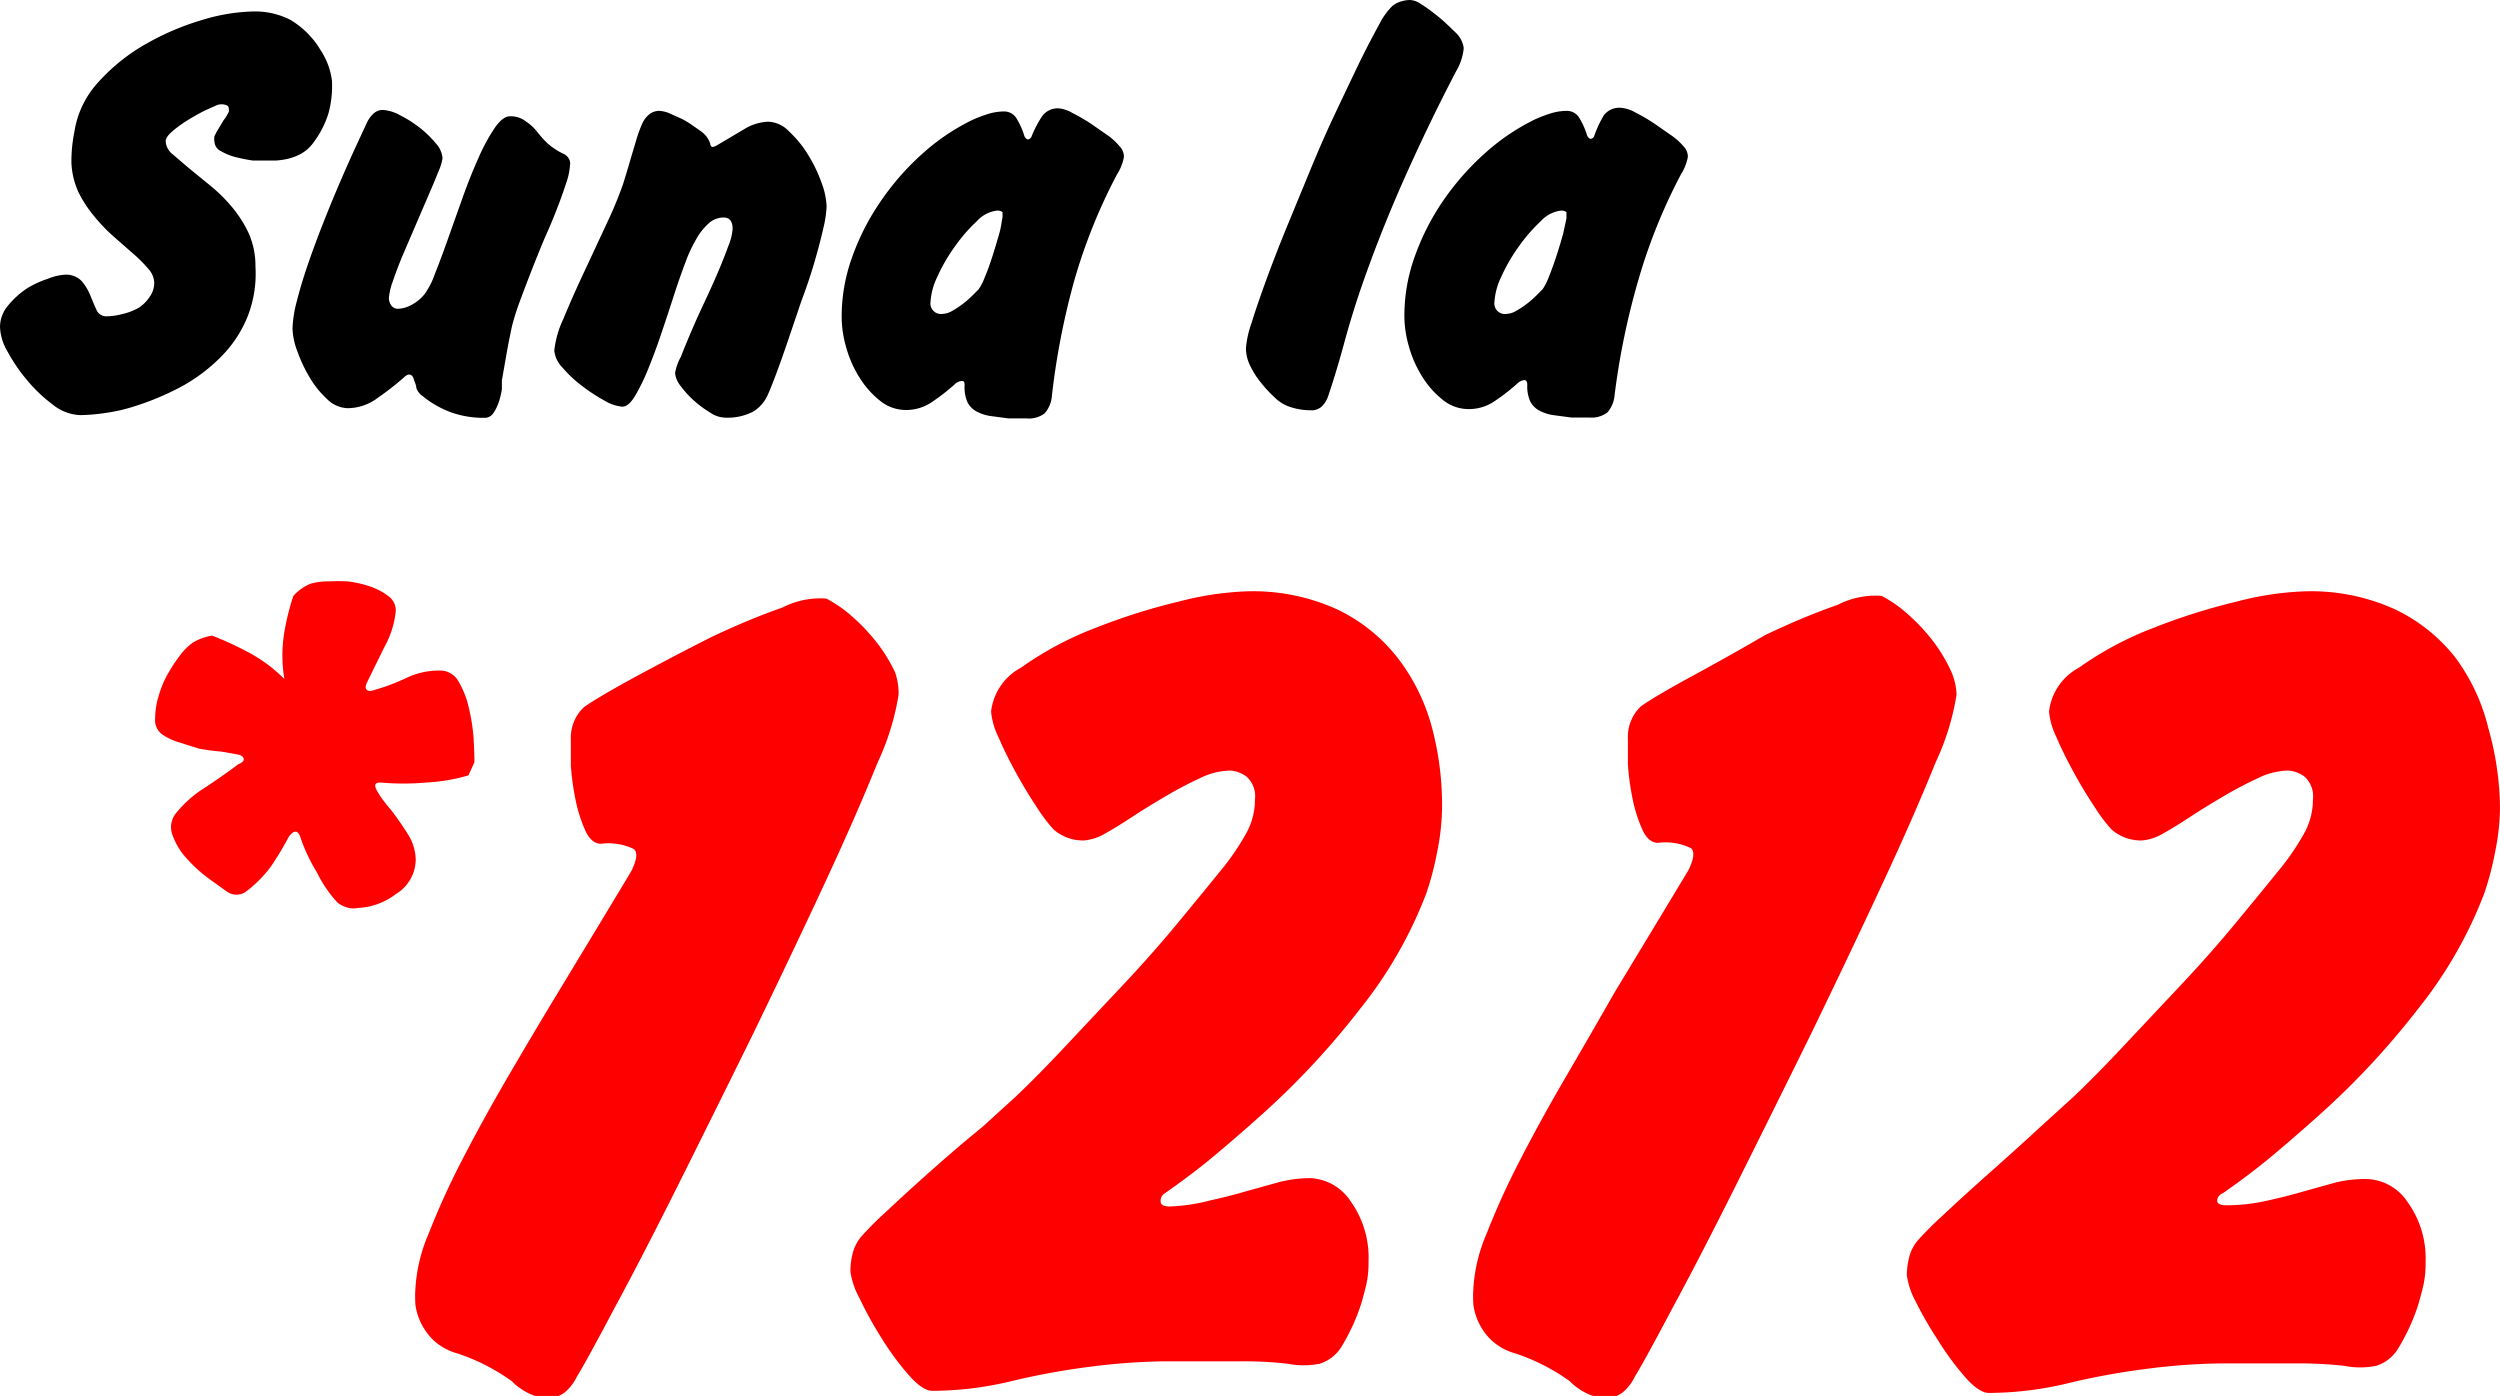
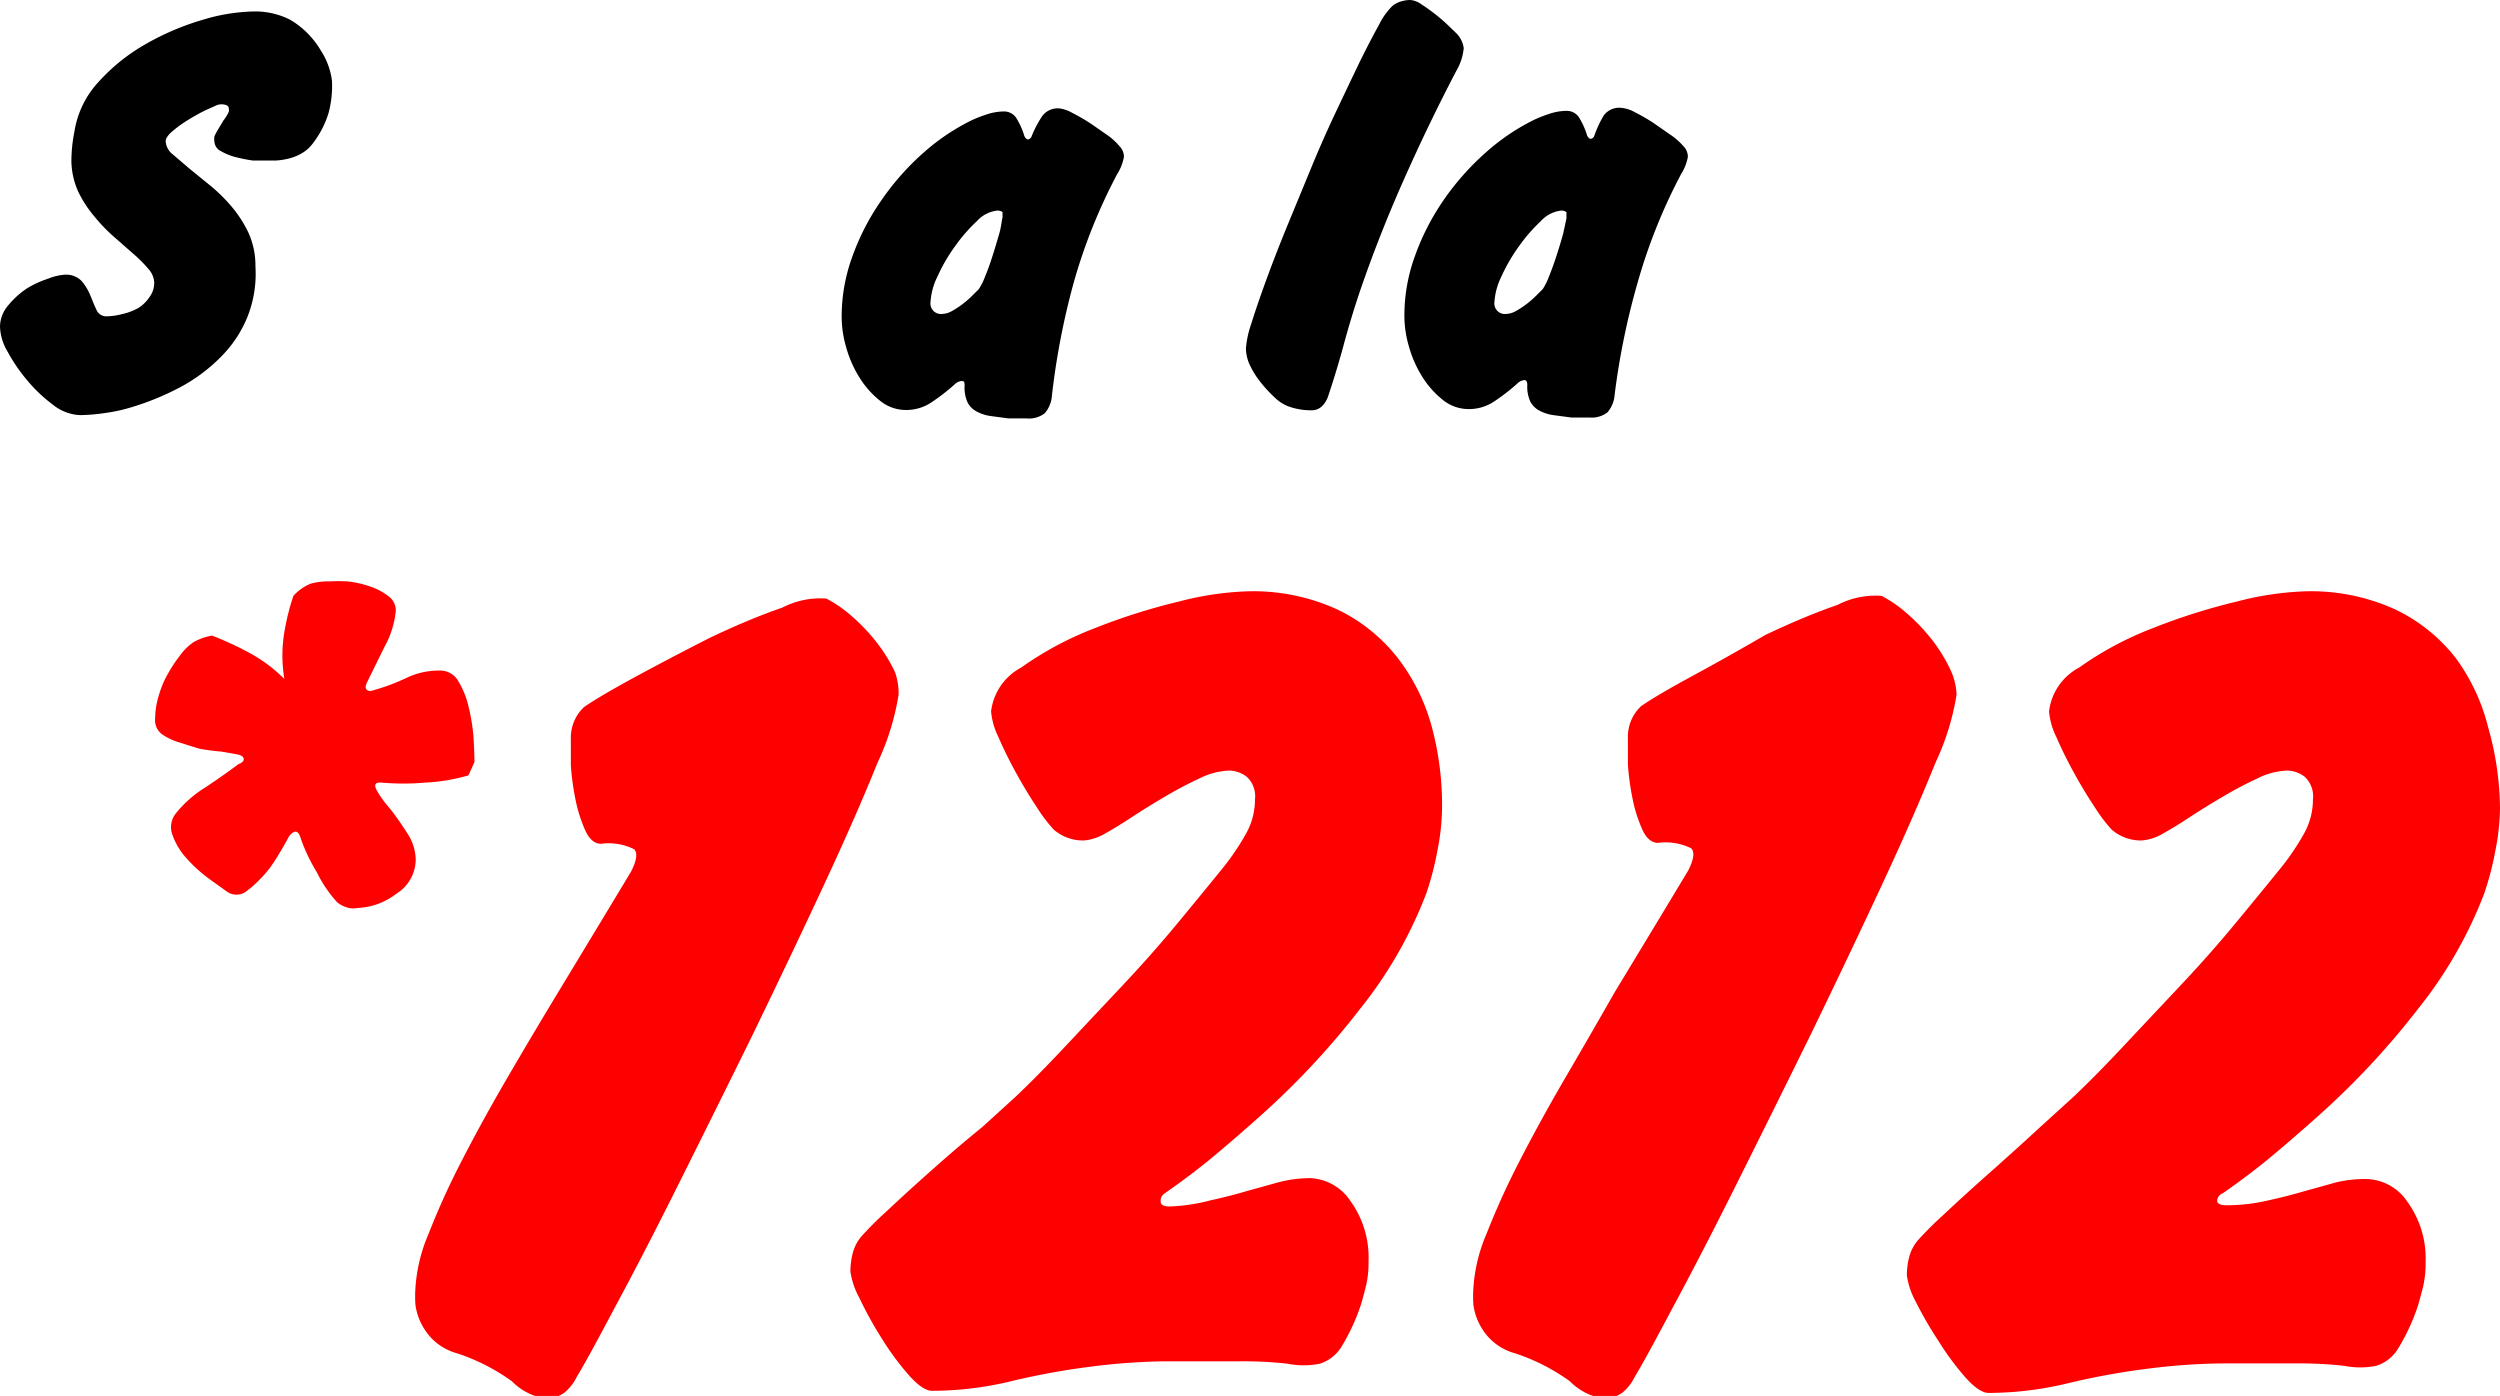
<svg xmlns="http://www.w3.org/2000/svg" id="Layer_1" data-name="Layer 1" viewBox="0 0 82.99 46.34">
  <defs>
    <style>.cls-1{fill:#fe0000;}</style>
  </defs>
  <title>sunala1212</title>
  <path d="M13.42,8.83a3.49,3.49,0,0,1-.11,1.06,3.16,3.16,0,0,1-.51,1,1.26,1.26,0,0,1-.4.36,1.71,1.71,0,0,1-.44.17,2.39,2.39,0,0,1-.42.06h-.32l-.42,0a5.52,5.52,0,0,1-.56-.11,1.84,1.84,0,0,1-.5-.2.37.37,0,0,1-.22-.31.48.48,0,0,1,0-.19,2.16,2.16,0,0,1,.13-.24l.16-.27A1.47,1.47,0,0,0,10,9.85c0-.11,0-.18-.09-.21a.45.45,0,0,0-.31,0l-.4.18q-.28.14-.57.32a4,4,0,0,0-.51.37q-.22.19-.22.33a.59.59,0,0,0,.23.43l.55.47.7.57a5.4,5.4,0,0,1,.71.7,4,4,0,0,1,.56.87A2.67,2.67,0,0,1,10.88,15a3.88,3.88,0,0,1-.27,1.68A4,4,0,0,1,9.73,18a5.6,5.6,0,0,1-1.34,1,9,9,0,0,1-1.63.67,5.49,5.49,0,0,1-.87.19,6,6,0,0,1-.83.07,1.54,1.54,0,0,1-.91-.35,5,5,0,0,1-.86-.82,5.6,5.6,0,0,1-.64-.94A1.73,1.73,0,0,1,2.4,17a1.1,1.1,0,0,1,.27-.71,2.87,2.87,0,0,1,.63-.57A3.36,3.36,0,0,1,4,15.4a1.78,1.78,0,0,1,.54-.13.71.71,0,0,1,.58.22,1.8,1.8,0,0,1,.28.47c.07.17.13.32.2.47a.35.35,0,0,0,.34.22,2.08,2.08,0,0,0,.5-.07A2,2,0,0,0,7,16.37,1.23,1.23,0,0,0,7.37,16a.79.79,0,0,0,.15-.47.73.73,0,0,0-.2-.46,4.46,4.46,0,0,0-.5-.5L6.17,14a5.68,5.68,0,0,1-.65-.68A3.94,3.94,0,0,1,5,12.52a2.59,2.59,0,0,1-.23-1,5.07,5.07,0,0,1,.1-1,3.14,3.14,0,0,1,.81-1.66A6.28,6.28,0,0,1,7.26,7.6a8.71,8.71,0,0,1,1.86-.79,6.22,6.22,0,0,1,1.72-.28,2.55,2.55,0,0,1,.71.09,2.46,2.46,0,0,1,.49.19,2.88,2.88,0,0,1,1,1A2.39,2.39,0,0,1,13.42,8.83Z" transform="translate(-2.4 -6.15)" />
-   <path d="M21.32,11.65a2.1,2.1,0,0,1-.12.56q-.12.38-.31.87t-.42,1q-.23.55-.44,1.09t-.38,1a8.09,8.09,0,0,0-.25.79q-.1.46-.18.91l-.16.91q0,.08,0,.29a2.44,2.44,0,0,1-.1.42,1.48,1.48,0,0,1-.18.37.34.34,0,0,1-.29.16,3.2,3.2,0,0,1-1.14-.19,3.34,3.34,0,0,1-.92-.53.56.56,0,0,1-.21-.27c0-.1-.06-.2-.09-.31s-.14-.21-.3-.06a9.5,9.5,0,0,1-.88.69,1.67,1.67,0,0,1-1,.35,1,1,0,0,1-.69-.3,3.12,3.12,0,0,1-.58-.72,4.89,4.89,0,0,1-.41-.87,2.35,2.35,0,0,1-.16-.75,4,4,0,0,1,.14-.9q.14-.56.37-1.23t.51-1.38q.28-.71.56-1.36t.52-1.17l.38-.82a1,1,0,0,1,.21-.28.44.44,0,0,1,.31-.12,1.33,1.33,0,0,1,.56.17,3.92,3.92,0,0,1,.65.41,3.34,3.34,0,0,1,.54.52.83.83,0,0,1,.23.5,1.61,1.61,0,0,1-.13.43q-.13.33-.33.79l-.43,1-.43,1q-.2.48-.33.87a2.06,2.06,0,0,0-.13.55.41.41,0,0,0,.08.25.26.26,0,0,0,.22.11,1,1,0,0,0,.47-.14,1.38,1.38,0,0,0,.41-.34,2.58,2.58,0,0,0,.34-.66q.2-.5.43-1.15l.49-1.38q.26-.73.53-1.33a6.33,6.33,0,0,1,.54-1q.27-.39.51-.39a.82.82,0,0,1,.54.18,1.49,1.49,0,0,1,.29.25l.19.23a2.85,2.85,0,0,0,.25.26,2.39,2.39,0,0,0,.49.32.4.4,0,0,1,.17.13A.33.33,0,0,1,21.32,11.65Z" transform="translate(-2.4 -6.15)" />
-   <path d="M29.84,13a3.7,3.7,0,0,1-.11.73q-.11.49-.29,1.11T29,16.15l-.44,1.3q-.21.62-.39,1.1t-.28.7a1.24,1.24,0,0,1-.48.56,1.84,1.84,0,0,1-1,.2.93.93,0,0,1-.43-.16,3.46,3.46,0,0,1-.53-.39,3.08,3.08,0,0,1-.45-.49.8.8,0,0,1-.19-.44A1.69,1.69,0,0,1,25,18q.14-.36.34-.83t.45-1q.25-.53.45-1t.34-.86a1.86,1.86,0,0,0,.14-.56q0-.38-.3-.38a.77.77,0,0,0-.43.14,2,2,0,0,0-.49.6,4.66,4.66,0,0,0-.35.76q-.19.5-.39,1.12t-.42,1.27q-.22.65-.44,1.18a6.22,6.22,0,0,1-.43.87c-.14.23-.28.34-.41.34a1.35,1.35,0,0,1-.59-.2,5.75,5.75,0,0,1-.75-.49,4.08,4.08,0,0,1-.65-.61.93.93,0,0,1-.27-.56,3.26,3.26,0,0,1,.3-1.05q.3-.73.69-1.56l.76-1.63a13.22,13.22,0,0,0,.53-1.28q.12-.38.23-.76l.21-.71a4.46,4.46,0,0,1,.21-.57A.83.83,0,0,1,24,9.91a.56.56,0,0,1,.28-.08,1,1,0,0,1,.34.08l.4.18a2.83,2.83,0,0,1,.38.23l.3.21a.94.94,0,0,1,.18.19.87.87,0,0,1,.1.21c0,.07.05.1.08.1a.54.54,0,0,0,.18-.08l.86-.51a1.65,1.65,0,0,1,.8-.25,1,1,0,0,1,.69.32,3.65,3.65,0,0,1,.63.77,4.77,4.77,0,0,1,.45.93A2.5,2.5,0,0,1,29.84,13Z" transform="translate(-2.4 -6.15)" />
  <path d="M39.56,11a.5.5,0,0,1,.15.36,1.61,1.61,0,0,1-.23.58,18.36,18.36,0,0,0-1.42,3.53,24.53,24.53,0,0,0-.74,3.81,1,1,0,0,1-.24.59.86.86,0,0,1-.6.17h-.3l-.3,0-.6-.08a1.4,1.4,0,0,1-.46-.15.71.71,0,0,1-.3-.3,1.21,1.21,0,0,1-.1-.55c0-.12,0-.17-.12-.16a.4.4,0,0,0-.22.12,6.88,6.88,0,0,1-.75.58,1.5,1.5,0,0,1-.85.26,1.36,1.36,0,0,1-.87-.31,3,3,0,0,1-.68-.77,3.76,3.76,0,0,1-.44-1,3.66,3.66,0,0,1-.15-1,5.79,5.79,0,0,1,.35-2,7.94,7.94,0,0,1,.94-1.84A8.7,8.7,0,0,1,33,11.27a7.15,7.15,0,0,1,1.64-1.12,4.1,4.1,0,0,1,.48-.19,1.86,1.86,0,0,1,.6-.11.48.48,0,0,1,.43.24,2.43,2.43,0,0,1,.25.56.21.21,0,0,0,.11.13s.09,0,.13-.09A3.61,3.61,0,0,1,37,10a.64.64,0,0,1,.58-.25A1.15,1.15,0,0,1,38,9.9a6.25,6.25,0,0,1,.62.36l.59.41A2.12,2.12,0,0,1,39.56,11Zm-3.88,2.4c0-.11,0-.18,0-.21a.29.29,0,0,0-.17-.05,1.07,1.07,0,0,0-.68.35,5.36,5.36,0,0,0-.73.84,5.61,5.61,0,0,0-.58,1,2.2,2.2,0,0,0-.23.84.35.35,0,0,0,.4.4.68.68,0,0,0,.32-.1,3,3,0,0,0,.35-.23,3.21,3.21,0,0,0,.31-.27l.22-.22a2,2,0,0,0,.21-.42c.09-.21.17-.44.25-.69s.15-.49.22-.73S35.65,13.48,35.68,13.37Z" transform="translate(-2.4 -6.15)" />
  <path d="M50.74,8.51q-.92,1.76-1.75,3.63t-1.47,3.75q-.28.84-.51,1.69t-.51,1.69a.87.87,0,0,1-.2.35.49.49,0,0,1-.38.15,2.2,2.2,0,0,1-.66-.1,1.3,1.3,0,0,1-.54-.32,4.44,4.44,0,0,1-.48-.52,2.76,2.76,0,0,1-.33-.52,1.34,1.34,0,0,1-.15-.6,3.27,3.27,0,0,1,.18-.82q.18-.58.47-1.38t.68-1.76l.8-1.94q.41-1,.84-1.91t.8-1.68q.37-.75.65-1.25a2.24,2.24,0,0,1,.44-.62.8.8,0,0,1,.28-.15,1.07,1.07,0,0,1,.32-.05.73.73,0,0,1,.36.14q.22.14.45.32t.42.36l.27.26a.86.86,0,0,1,.27.52A1.83,1.83,0,0,1,50.74,8.51Z" transform="translate(-2.4 -6.15)" />
  <path d="M58.28,11a.5.5,0,0,1,.15.36,1.64,1.64,0,0,1-.23.58,18.42,18.42,0,0,0-1.42,3.53A24.53,24.53,0,0,0,56,19.25a1,1,0,0,1-.24.59.86.86,0,0,1-.6.17h-.3l-.3,0-.6-.08a1.4,1.4,0,0,1-.46-.15.72.72,0,0,1-.3-.3,1.2,1.2,0,0,1-.1-.55q0-.18-.12-.16a.41.41,0,0,0-.22.12,6.69,6.69,0,0,1-.75.58,1.5,1.5,0,0,1-.85.26,1.36,1.36,0,0,1-.87-.31,3,3,0,0,1-.68-.77,3.79,3.79,0,0,1-.44-1,3.66,3.66,0,0,1-.15-1,5.79,5.79,0,0,1,.35-2,8,8,0,0,1,.94-1.84,8.7,8.7,0,0,1,1.37-1.56,7.19,7.19,0,0,1,1.64-1.12,4.21,4.21,0,0,1,.48-.19,1.85,1.85,0,0,1,.6-.11.48.48,0,0,1,.43.24,2.43,2.43,0,0,1,.25.56.22.22,0,0,0,.11.13s.09,0,.13-.09a3.6,3.6,0,0,1,.32-.69.64.64,0,0,1,.58-.25,1.14,1.14,0,0,1,.46.15,6.15,6.15,0,0,1,.62.36l.59.41A2.1,2.1,0,0,1,58.28,11Zm-3.88,2.4c0-.11,0-.18,0-.21a.29.29,0,0,0-.17-.05,1.08,1.08,0,0,0-.68.35,5.41,5.41,0,0,0-.73.84,5.73,5.73,0,0,0-.58,1,2.22,2.22,0,0,0-.23.84.35.35,0,0,0,.4.4.67.67,0,0,0,.32-.1,2.91,2.91,0,0,0,.35-.23,3.21,3.21,0,0,0,.31-.27l.22-.22a2,2,0,0,0,.21-.42q.13-.32.25-.69t.22-.73Z" transform="translate(-2.4 -6.15)" />
  <path class="cls-1" d="M18.15,31.45l-.2.44a6.22,6.22,0,0,1-1.44.24,8.44,8.44,0,0,1-1.44,0H15q-.24,0-.08.28t.44.6q.28.36.56.8a1.64,1.64,0,0,1,.28.88,1.35,1.35,0,0,1-.66,1.14,2.23,2.23,0,0,1-1.26.46.76.76,0,0,1-.3,0,1,1,0,0,1-.38-.18,4.23,4.23,0,0,1-.68-1A5.79,5.79,0,0,1,12.39,34q-.12-.44-.4-.08a10.2,10.2,0,0,1-.6,1,4.17,4.17,0,0,1-.84.84.55.55,0,0,1-.6,0l-.64-.46a4.9,4.9,0,0,1-.72-.66,2.28,2.28,0,0,1-.46-.76.73.73,0,0,1,.1-.72,3.86,3.86,0,0,1,1-.88q.6-.4,1.08-.76c.13-.05.19-.11.18-.18s-.07-.11-.18-.14l-.56-.1A6.91,6.91,0,0,1,9,31l-.7-.22a2,2,0,0,1-.5-.24A.58.58,0,0,1,7.55,30a2.65,2.65,0,0,1,.12-.76A3.34,3.34,0,0,1,8,28.47a4.65,4.65,0,0,1,.36-.54,1.86,1.86,0,0,1,.46-.46,1.85,1.85,0,0,1,.62-.22,10.49,10.49,0,0,1,1.14.52,5,5,0,0,1,1.26.92,4.69,4.69,0,0,1,0-1.56,7.75,7.75,0,0,1,.3-1.2,1.59,1.59,0,0,1,.56-.4,2.1,2.1,0,0,1,.64-.08,5.7,5.7,0,0,1,.6,0,3.5,3.5,0,0,1,.72.16,2.1,2.1,0,0,1,.62.32.59.59,0,0,1,.26.48,3.06,3.06,0,0,1-.38,1.22l-.58,1.18c-.05.11-.06.19,0,.24s.13.05.26,0a6.65,6.65,0,0,0,1.06-.4,2.5,2.5,0,0,1,1.1-.24.69.69,0,0,1,.62.36,3,3,0,0,1,.34.86,6.59,6.59,0,0,1,.16,1Q18.15,31.17,18.15,31.45Z" transform="translate(-2.4 -6.15)" />
  <path class="cls-1" d="M32.23,29.21a8.41,8.41,0,0,1-.7,2.26q-.7,1.74-1.78,4.06t-2.38,5q-1.3,2.64-2.48,5t-2.1,4.06q-.92,1.74-1.24,2.26a1.59,1.59,0,0,1-.4.52,1,1,0,0,1-.68.2A2,2,0,0,1,19.39,52a6.68,6.68,0,0,0-1.8-.92,1.9,1.9,0,0,1-.8-.44,2.06,2.06,0,0,1-.42-.58,2,2,0,0,1-.18-.6,4,4,0,0,1,0-.54,5.39,5.39,0,0,1,.44-1.82,25.32,25.32,0,0,1,1.12-2.46q.68-1.32,1.52-2.76t1.64-2.76l1.44-2.38q.64-1.06,1-1.66c.19-.37.22-.62.1-.74a1.92,1.92,0,0,0-1.1-.18c-.21,0-.39-.15-.52-.44a4.81,4.81,0,0,1-.32-1,8.58,8.58,0,0,1-.16-1.16q0-.58,0-.86a1.39,1.39,0,0,1,.44-1.08q.52-.36,1.7-1t2.48-1.3q1.3-.62,2.4-1a2.75,2.75,0,0,1,1.46-.3,4.16,4.16,0,0,1,.84.58,6.28,6.28,0,0,1,.82.86,5.26,5.26,0,0,1,.62,1A2.12,2.12,0,0,1,32.23,29.21Z" transform="translate(-2.4 -6.15)" />
  <path class="cls-1" d="M50.27,33a7.66,7.66,0,0,1-.16,1.42,9.82,9.82,0,0,1-.36,1.38,14.24,14.24,0,0,1-2.2,3.84,26.31,26.31,0,0,1-3.32,3.56q-.76.68-1.5,1.3t-1.66,1.26a.29.29,0,0,0-.14.28c0,.11.11.16.3.16A6.06,6.06,0,0,0,42.57,46c.41-.09.81-.19,1.18-.3l1.08-.3a4.15,4.15,0,0,1,1.08-.14,1.69,1.69,0,0,1,1.32.76,3.2,3.2,0,0,1,.6,2,3.39,3.39,0,0,1-.08.8q-.08.32-.16.6a6.82,6.82,0,0,1-.66,1.44,1.31,1.31,0,0,1-.72.56,2.7,2.7,0,0,1-1.06,0,13.6,13.6,0,0,0-1.64-.08l-2.46,0a21.26,21.26,0,0,0-2.46.18,24.27,24.27,0,0,0-2.62.48,11.28,11.28,0,0,1-2.62.32q-.32,0-.78-.52a9.15,9.15,0,0,1-.9-1.22,12.53,12.53,0,0,1-.74-1.34,2.62,2.62,0,0,1-.3-.88,2.43,2.43,0,0,1,.08-.62,1.4,1.4,0,0,1,.28-.54,10.84,10.84,0,0,1,.82-.82q.7-.66,1.58-1.44T35,43.57l1.1-1q.72-.68,1.64-1.66t1.88-2q1-1.06,1.86-2.1t1.54-1.88a8.29,8.29,0,0,0,.74-1.1,2.31,2.31,0,0,0,.3-1.14.88.88,0,0,0-.28-.76,1,1,0,0,0-.56-.2,2.36,2.36,0,0,0-1,.26c-.37.17-.75.37-1.14.6s-.75.45-1.1.68-.64.41-.88.54a1.63,1.63,0,0,1-.72.24,1.48,1.48,0,0,1-1-.36,5.22,5.22,0,0,1-.56-.74q-.36-.54-.7-1.16t-.58-1.18a2.4,2.4,0,0,1-.24-.84,1.9,1.9,0,0,1,1-1.46A11,11,0,0,1,38.75,27a20.42,20.42,0,0,1,2.78-.88,10.31,10.31,0,0,1,2.26-.34,6.73,6.73,0,0,1,3,.6,5.62,5.62,0,0,1,2,1.6,6.53,6.53,0,0,1,1.14,2.3A10,10,0,0,1,50.27,33Z" transform="translate(-2.4 -6.15)" />
  <path class="cls-1" d="M67.35,29.21a8.41,8.41,0,0,1-.7,2.26q-.7,1.74-1.78,4.06t-2.38,5q-1.3,2.64-2.48,5t-2.1,4.06q-.92,1.74-1.24,2.26a1.58,1.58,0,0,1-.4.52,1,1,0,0,1-.68.2A2,2,0,0,1,54.51,52a6.68,6.68,0,0,0-1.8-.92,1.9,1.9,0,0,1-.8-.44,2,2,0,0,1-.6-1.18,4,4,0,0,1,0-.54,5.41,5.41,0,0,1,.44-1.82,25.69,25.69,0,0,1,1.12-2.46q.68-1.32,1.52-2.76T56,39.09l1.44-2.38q.64-1.06,1-1.66c.19-.37.22-.62.1-.74a1.92,1.92,0,0,0-1.1-.18c-.21,0-.39-.15-.52-.44a4.75,4.75,0,0,1-.32-1,8.58,8.58,0,0,1-.16-1.16c0-.39,0-.67,0-.86a1.39,1.39,0,0,1,.44-1.08q.52-.36,1.7-1T61,27.23q1.3-.62,2.4-1a2.75,2.75,0,0,1,1.46-.3,4.16,4.16,0,0,1,.84.58,6.28,6.28,0,0,1,.82.86,5.26,5.26,0,0,1,.62,1A2.12,2.12,0,0,1,67.35,29.21Z" transform="translate(-2.4 -6.15)" />
  <path class="cls-1" d="M85.39,33a7.66,7.66,0,0,1-.16,1.42,9.82,9.82,0,0,1-.36,1.38,14.24,14.24,0,0,1-2.2,3.84,26.31,26.31,0,0,1-3.32,3.56q-.76.68-1.5,1.3t-1.66,1.26A.29.29,0,0,0,76,46c0,.11.11.16.3.16A6.06,6.06,0,0,0,77.69,46c.41-.09.81-.19,1.18-.3l1.08-.3A4.15,4.15,0,0,1,81,45.29a1.69,1.69,0,0,1,1.32.76,3.2,3.2,0,0,1,.6,2,3.39,3.39,0,0,1-.08.8q-.08.32-.16.6A6.82,6.82,0,0,1,82,50.93a1.31,1.31,0,0,1-.72.56,2.7,2.7,0,0,1-1.06,0,13.6,13.6,0,0,0-1.64-.08l-2.46,0a21.26,21.26,0,0,0-2.46.18,24.27,24.27,0,0,0-2.62.48,11.28,11.28,0,0,1-2.62.32q-.32,0-.78-.52a9.15,9.15,0,0,1-.9-1.22A12.53,12.53,0,0,1,66,49.37a2.62,2.62,0,0,1-.3-.88,2.43,2.43,0,0,1,.08-.62,1.4,1.4,0,0,1,.28-.54,10.84,10.84,0,0,1,.82-.82q.7-.66,1.58-1.44t1.66-1.5l1.1-1q.72-.68,1.64-1.66t1.88-2q1-1.06,1.86-2.1t1.54-1.88a8.29,8.29,0,0,0,.74-1.1,2.31,2.31,0,0,0,.3-1.14.88.88,0,0,0-.28-.76,1,1,0,0,0-.56-.2,2.36,2.36,0,0,0-1,.26c-.37.17-.75.37-1.14.6s-.75.45-1.1.68-.64.41-.88.54a1.63,1.63,0,0,1-.72.24,1.48,1.48,0,0,1-1-.36,5.22,5.22,0,0,1-.56-.74q-.36-.54-.7-1.16t-.58-1.18a2.4,2.4,0,0,1-.24-.84,1.9,1.9,0,0,1,1-1.46A11,11,0,0,1,73.87,27a20.42,20.42,0,0,1,2.78-.88,10.31,10.31,0,0,1,2.26-.34,6.73,6.73,0,0,1,3,.6,5.62,5.62,0,0,1,2,1.6A6.53,6.53,0,0,1,85,30.31,10,10,0,0,1,85.39,33Z" transform="translate(-2.4 -6.15)" />
</svg>